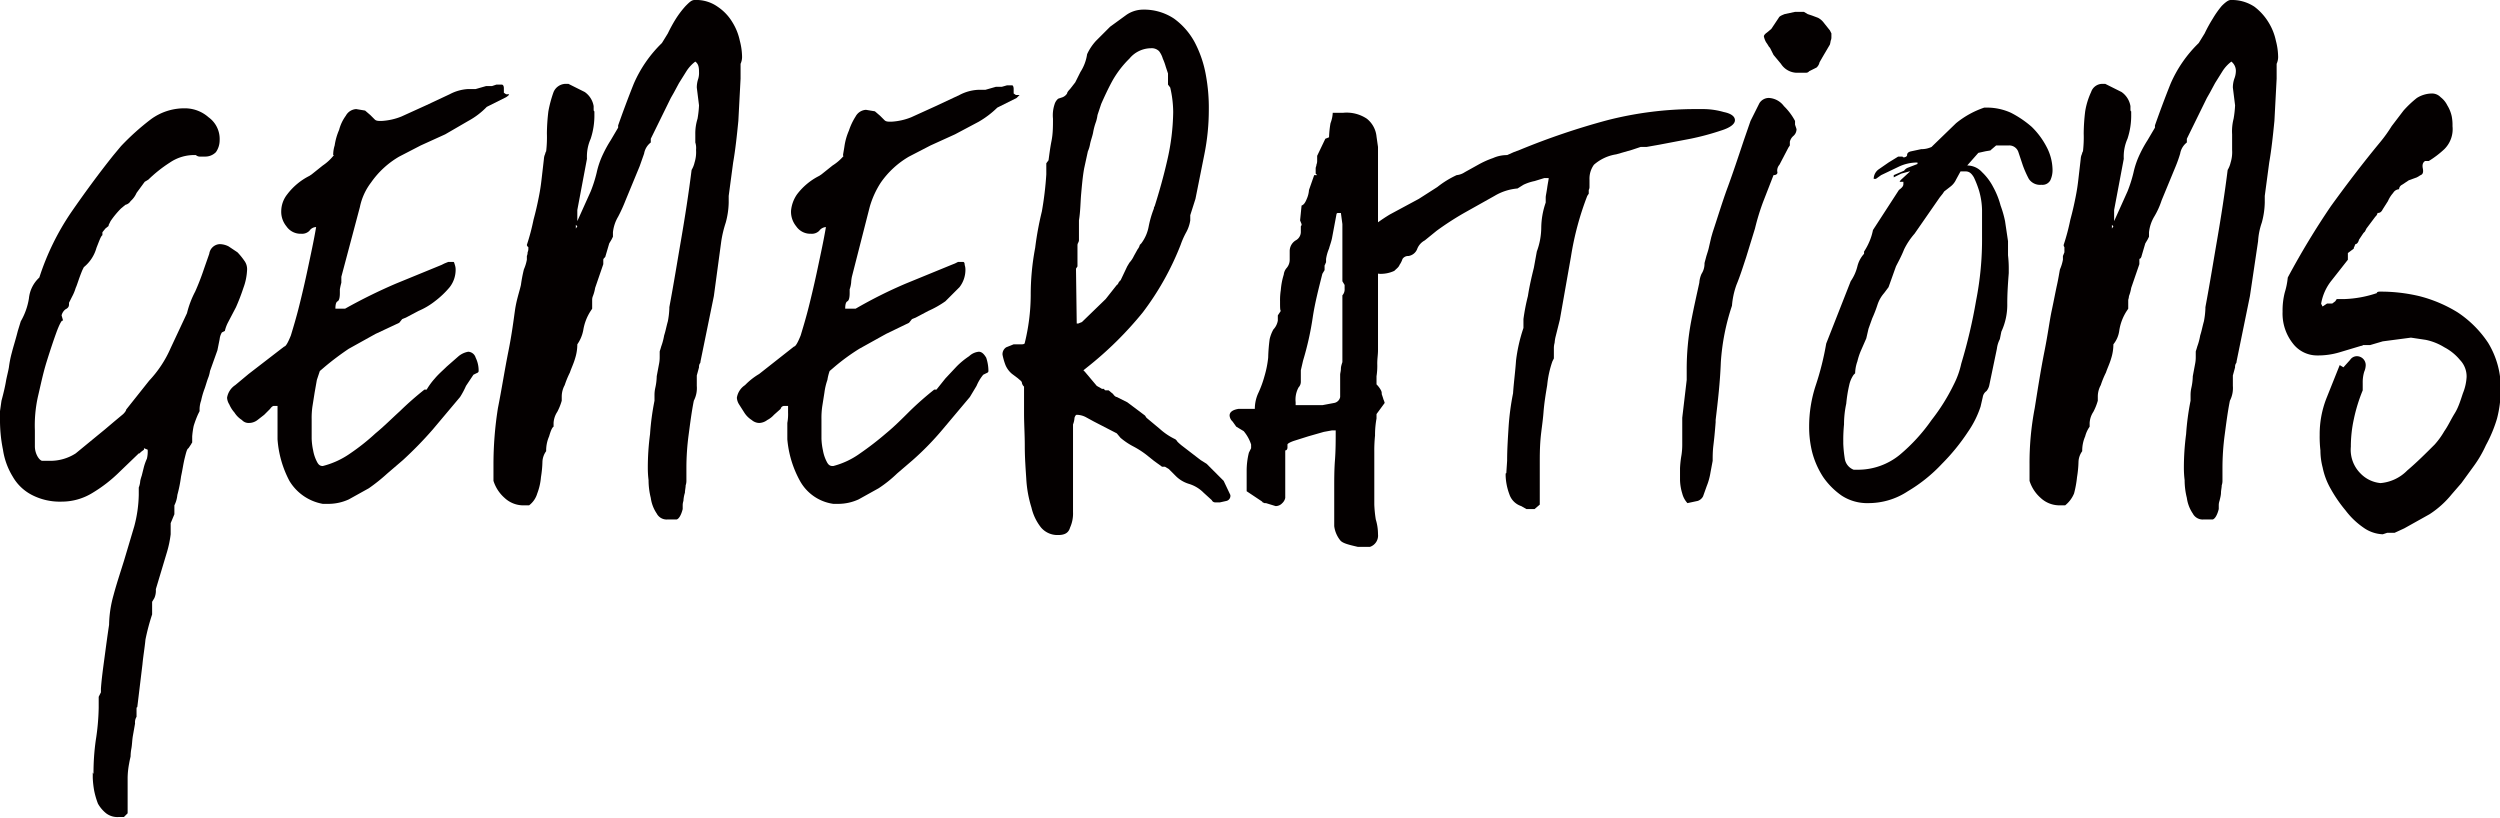
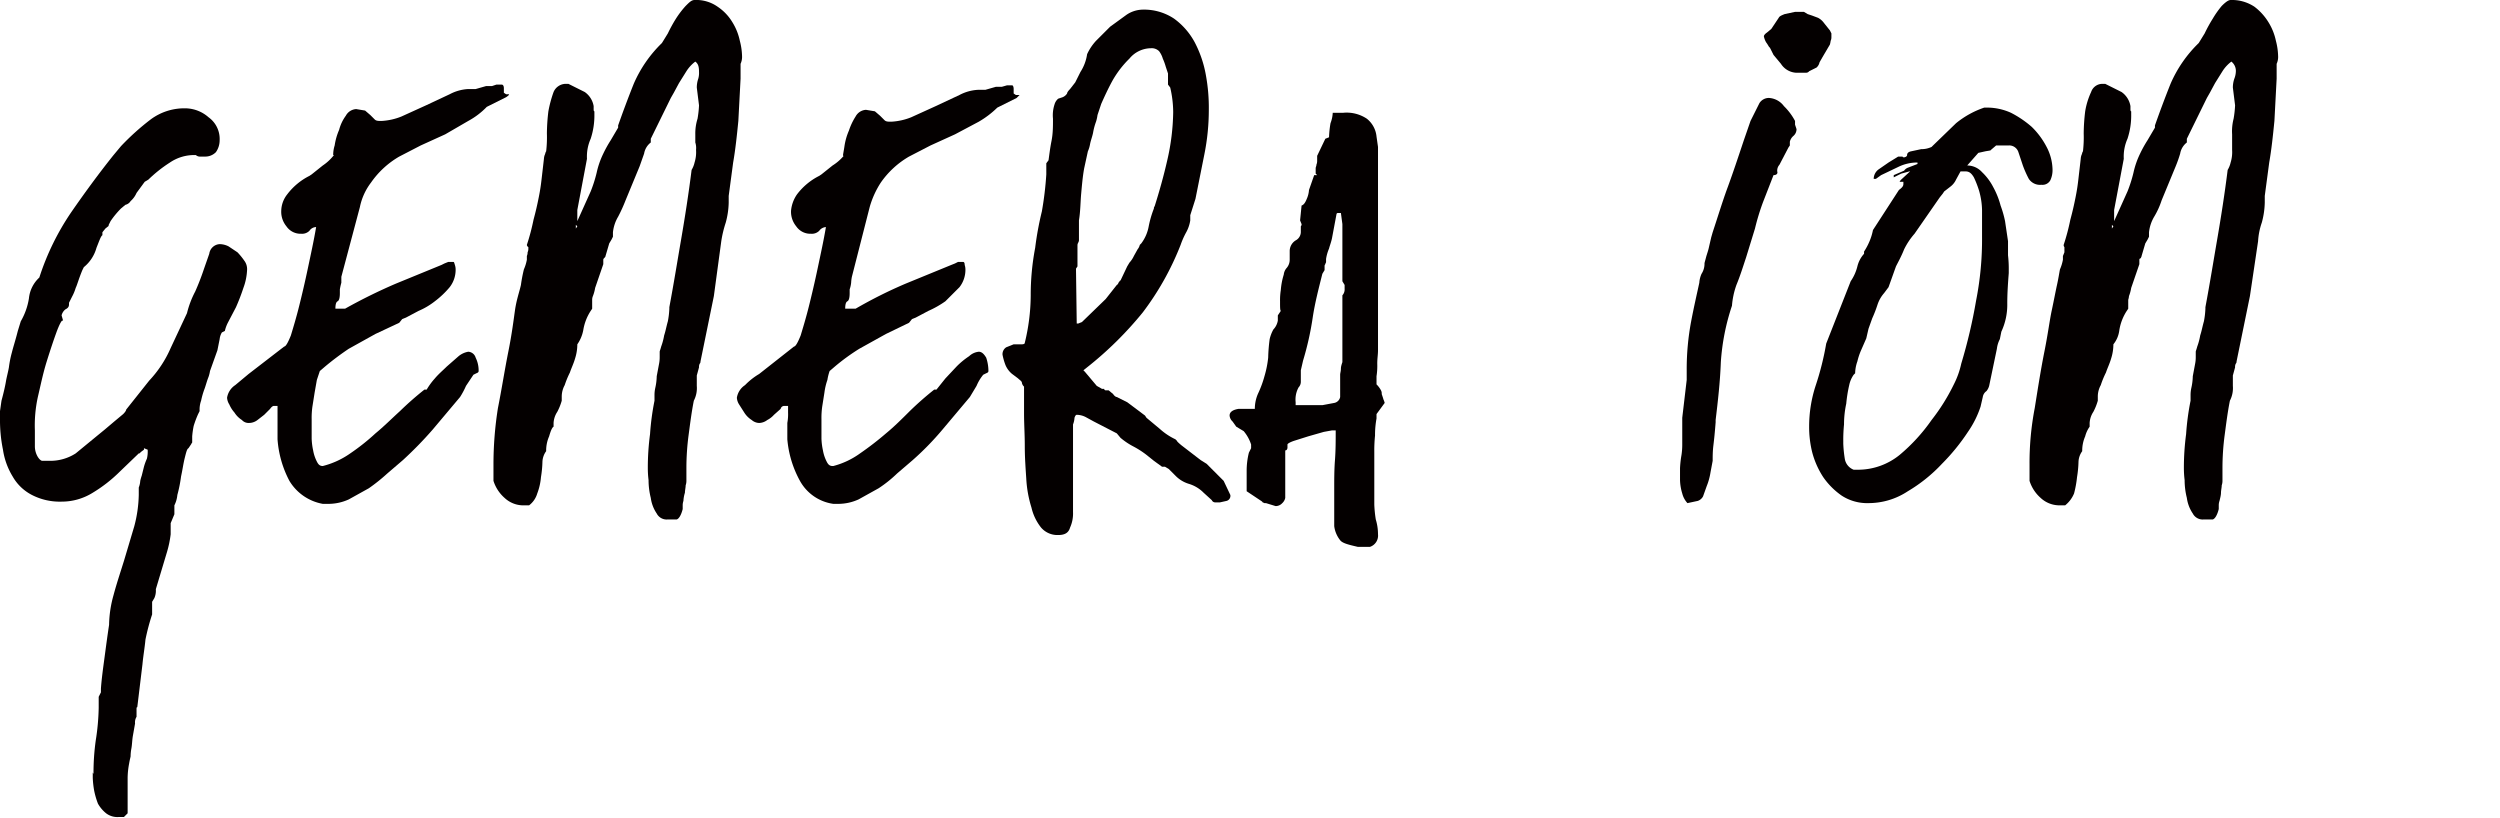
<svg xmlns="http://www.w3.org/2000/svg" viewBox="0 0 336.9 110.3">
  <title>アセット 2</title>
  <g id="レイヤー_2" data-name="レイヤー 2">
    <g id="レイヤー_1-2" data-name="レイヤー 1">
      <path d="M12.6,104.3a31.9,31.9,0,0,1,.3-4.5,31.3,31.3,0,0,0,.4-4.4V93.9l.3-.6v-.5c.1-1.4.3-2.8.5-4.3s.4-3,.6-4.3a15.5,15.5,0,0,1,.6-4c.4-1.5.9-3,1.4-4.6l1.4-4.7a17.6,17.6,0,0,0,.6-4.2v-1a2.9,2.9,0,0,0,.2-.9,6.4,6.4,0,0,1,.2-.7l.3-1.2a7.6,7.6,0,0,1,.4-1.1,4.1,4.1,0,0,0,.1-1.2l-.5-.2v.2l-.4.3-.2.2h-.1l-2.6,2.5a19.3,19.3,0,0,1-3.6,2.8,7.9,7.9,0,0,1-4.2,1.2,8.2,8.2,0,0,1-4-.9,6.3,6.3,0,0,1-2.6-2.5A9.6,9.6,0,0,1,.4,60.6,19.9,19.9,0,0,1,0,56.4v-1L.2,54c.3-1.1.5-2,.6-2.6s.3-1.3.4-1.9a14.2,14.2,0,0,1,.4-2c.2-.8.5-1.7.8-2.9l.4-1.3a8.9,8.9,0,0,0,1.1-3.1,4.4,4.4,0,0,1,1.4-2.8,34.3,34.3,0,0,1,4.3-8.8c1.8-2.6,3.7-5.2,5.7-7.7l1-1.2a33.3,33.3,0,0,1,4-3.6,7.6,7.6,0,0,1,4.8-1.5,4.8,4.8,0,0,1,3,1.2,3.6,3.6,0,0,1,1.5,3.1,2.8,2.8,0,0,1-.5,1.6,2,2,0,0,1-1.5.6H27a.8.8,0,0,1-.6-.2,5.8,5.8,0,0,0-3.5,1A18.1,18.1,0,0,0,20,24.2l-.5.3h0L18.4,26a3.1,3.1,0,0,1-.8,1.1,1.1,1.1,0,0,1-.7.5l-.6.5a11.7,11.7,0,0,0-1.4,1.7l-.3.6h.1l-.5.4-.4.5v.4c-.2.1-.4.7-.8,1.7A5.1,5.1,0,0,1,11.3,36l-.2.4c-.5,1.2-.7,2-.9,2.4A6.1,6.1,0,0,1,9.7,40l-.4.8V41c0,.3-.1.5-.5.7a1.5,1.5,0,0,0-.5.8l.2.7H8.4c-.1,0-.4.5-.8,1.6s-.8,2.3-1.3,3.9-.8,3.1-1.2,4.8A17.9,17.9,0,0,0,4.7,58v2.1a2.8,2.8,0,0,0,.3,1.3c.2.4.5.7.7.7h1a6.3,6.3,0,0,0,3.5-1L13,58.8l1.1-.9,1.3-1.1,1.2-1c.3-.3.4-.5.4-.6l3.1-3.9A15.3,15.3,0,0,0,23,46.9l2.2-4.7a12.5,12.5,0,0,1,1.1-2.9c.4-.9.8-1.9,1.2-3.1l.7-2a1.5,1.5,0,0,1,1.4-1.3,2.7,2.7,0,0,1,1.2.3L32,34a8.7,8.7,0,0,1,.9,1.1,1.9,1.9,0,0,1,.4,1.2,7.9,7.9,0,0,1-.5,2.5,27.7,27.7,0,0,1-1,2.6l-1.1,2.1a4.9,4.9,0,0,0-.4,1.1l-.4.2a2.2,2.2,0,0,0-.3.9l-.3,1.5-1,2.8a4.5,4.5,0,0,1-.2.8c-.2.5-.3.9-.5,1.5a10.9,10.9,0,0,0-.5,1.7,3.6,3.6,0,0,0-.2,1.4l-.2.4a13.8,13.8,0,0,0-.6,1.6,11.5,11.5,0,0,0-.2,1.4v.8c0,.1-.1.1-.1.2l-.4.6c-.2.1-.3.5-.5,1.3s-.3,1.6-.5,2.5a18.4,18.4,0,0,1-.5,2.5,3.9,3.9,0,0,1-.4,1.4v1h0v.2l-.5,1.2v1.5a14.4,14.4,0,0,1-.5,2.4l-1.5,5a2.5,2.5,0,0,1-.2,1.2l-.3.5v1.7a29,29,0,0,0-.9,3.4c-.1,1.1-.3,2.2-.4,3.3l-.7,5.8c-.1,0-.1.1-.1.3v1a1.4,1.4,0,0,0-.2.9l-.3,1.7c-.1.6-.1,1.2-.2,1.7a5.8,5.8,0,0,0-.1,1c0,.1-.1.4-.2,1a11.1,11.1,0,0,0-.2,1.9v4.8l-.5.5H16a2.5,2.5,0,0,1-1.7-.5,4.5,4.5,0,0,1-1.1-1.3,10.9,10.9,0,0,1-.5-1.7,12.4,12.4,0,0,1-.2-1.8v-.7Z" style="fill:#040000" />
      <path d="M37.4,54.7h-.5c-.1,0-.3.1-.5.4l-.8.8-.9.7a1.9,1.9,0,0,1-1.2.4,1.2,1.2,0,0,1-.9-.4,3.2,3.2,0,0,1-1-1,4.1,4.1,0,0,1-.7-1.1,1.9,1.9,0,0,1-.3-.9,2.5,2.5,0,0,1,1.1-1.7l1.8-1.5,4.8-3.7q.3,0,.9-1.5c.3-1,.7-2.3,1.1-3.9s.8-3.3,1.2-5.2.8-3.7,1.1-5.5a1.1,1.1,0,0,0-.9.5,1.4,1.4,0,0,1-1.1.4,2.3,2.3,0,0,1-2-1,3.1,3.1,0,0,1-.7-2.1,3.7,3.7,0,0,1,.8-2.2,8.6,8.6,0,0,1,3-2.5l.3-.2,1.5-1.2A6.4,6.4,0,0,0,45,20.9h-.1a4.3,4.3,0,0,1,.2-1.3,8.3,8.3,0,0,1,.6-2.1,5.6,5.6,0,0,1,.9-1.9,1.7,1.7,0,0,1,1.4-.9l1.2.2.7.6.6.6c.2.2.5.2.9.2a8.3,8.3,0,0,0,2.7-.6l3.3-1.5,3.2-1.5a6,6,0,0,1,2.5-.7h1l.7-.2.7-.2h.8l.6-.2h.7c.2,0,.3.2.3.5v.6l.3.2h.4c0,.1-.1.2-.4.4l-2.6,1.3a10.2,10.2,0,0,1-2.5,1.9L60,18.1l-3.3,1.5-2.9,1.5A11.9,11.9,0,0,0,50,24.6a8.1,8.1,0,0,0-1.5,3.3L46,37.3v.8a8.1,8.1,0,0,0-.2.9v.5c0,.6-.1,1-.3,1.1s-.3.4-.3,1h1.3a71.9,71.9,0,0,1,6.9-3.4l6.1-2.5.4-.2.5-.2h.7c.1,0,.1.1.2.4a2,2,0,0,1,.1.7,3.8,3.8,0,0,1-.8,2.3,12.1,12.1,0,0,1-2,1.9,9.8,9.8,0,0,1-2.2,1.3l-1.7.9-.5.2-.4.5L50.6,45,47,47a38.1,38.1,0,0,0-3.2,2.4l-.7.6-.4,1.2-.3,1.7-.3,1.9a10.9,10.9,0,0,0-.1,1.7v2.6a8.8,8.8,0,0,0,.2,1.6,5.3,5.3,0,0,0,.5,1.5c.2.4.4.6.8.6h0a11.2,11.2,0,0,0,3.7-1.7,28.8,28.8,0,0,0,3.4-2.7c1.1-.9,2.2-2,3.3-3a42.8,42.8,0,0,1,3.3-2.9h.3a9.2,9.2,0,0,1,1.1-1.5c.5-.6,1.1-1.1,1.6-1.6l1.6-1.4a2.8,2.8,0,0,1,1.3-.6,1.1,1.1,0,0,1,1,.8,3.9,3.9,0,0,1,.4,1.8h0q0,.2-.3.3l-.4.2-1,1.5a10.9,10.9,0,0,1-.8,1.5l-3.7,4.4a51.4,51.4,0,0,1-4,4.1l-2.1,1.8a24.3,24.3,0,0,1-2.5,2L47,67.3a6.6,6.6,0,0,1-2.7.6h-.8A6.6,6.6,0,0,1,39,64.8a14.1,14.1,0,0,1-1.6-5.6V54.7Z" style="fill:#040000" />
      <path d="M87.3,63.1a34.4,34.4,0,0,1,.3-4.6,34.7,34.7,0,0,1,.6-4.5v-.8a4.4,4.4,0,0,1,.1-.9,7.8,7.8,0,0,0,.2-1.6l.3-1.6a4.6,4.6,0,0,0,.1-1v-.7c0-.1.1-.3.2-.7a8.3,8.3,0,0,0,.4-1.5c.2-.6.3-1.2.5-1.9a11.1,11.1,0,0,0,.2-1.7v-.2c.6-3.2,1.1-6.3,1.6-9.2s1-6.1,1.4-9.3a3.4,3.4,0,0,0,.4-1,4.7,4.7,0,0,0,.2-1.7,2.5,2.5,0,0,0-.1-1V18.1A6.6,6.6,0,0,1,94,16a14.1,14.1,0,0,0,.2-1.8l-.3-2.4a3.7,3.7,0,0,1,.2-1.2,2.8,2.8,0,0,0,.1-.9c0-.7-.1-1.1-.5-1.4a4.9,4.9,0,0,0-1.2,1.3l-1,1.6-.7,1.3-.4.7-2.7,5.5v.5a2.4,2.4,0,0,0-.9,1.5l-.6,1.7L84.3,27a21.4,21.4,0,0,1-1,2.2,5.2,5.2,0,0,0-.7,2.1v.6l-.2.4-.3.5-.5,1.7c0,.1-.1.2-.2.3a.3.3,0,0,0-.1.2v.6l-1.1,3.2a5.3,5.3,0,0,1-.3,1.1,1.3,1.3,0,0,0-.1.5v1.2l-.2.3a6.7,6.7,0,0,0-1,2.6,4.9,4.9,0,0,1-.8,1.9,6.3,6.3,0,0,1-.3,1.9c-.2.7-.5,1.3-.7,1.9a12.2,12.2,0,0,0-.7,1.7,3.2,3.2,0,0,0-.4,1.6V54a7.7,7.7,0,0,1-.6,1.5,3,3,0,0,0-.5,1.5v.5c-.2.1-.4.6-.6,1.3a4.8,4.8,0,0,0-.4,2,2.6,2.6,0,0,0-.5,1.4,14.9,14.9,0,0,1-.2,2.1,7.9,7.9,0,0,1-.5,2.2,3.1,3.1,0,0,1-1.1,1.6h-.9a3.7,3.7,0,0,1-2.4-1,5.1,5.1,0,0,1-1.5-2.3V62.6a48.7,48.7,0,0,1,.6-7.6c.5-2.5.9-5.1,1.4-7.6s.7-4.2.9-5.6.6-2.5.8-3.4a20,20,0,0,1,.4-2.1A5.9,5.9,0,0,0,71,35v-.5a1.2,1.2,0,0,0,.1-.5,1.1,1.1,0,0,0,.1-.5v-.2A.4.4,0,0,1,71,33a29,29,0,0,0,.9-3.4c.3-1.1.5-2,.7-3s.3-1.7.4-2.6l.3-2.6a1.8,1.8,0,0,1,.1-.5c.1-.2.1-.4.2-.5a16.3,16.3,0,0,0,.1-2.4,26.6,26.6,0,0,1,.2-3,16.3,16.3,0,0,1,.7-2.6,1.8,1.8,0,0,1,1.6-1.1h.4l2.2,1.1A2.9,2.9,0,0,1,80,14.3v.4c0,.1,0,.3.1.3v.4a10,10,0,0,1-.5,3.3,5.9,5.9,0,0,0-.5,2.7l-1.3,6.9v1.5l1.8-4a18.3,18.3,0,0,0,.8-2.5,11.4,11.4,0,0,1,.9-2.6,16.2,16.2,0,0,1,1-1.8l1-1.7v-.3c.6-1.7,1.3-3.6,2.1-5.6a17.1,17.1,0,0,1,3.8-5.5L90,4.5a19.8,19.8,0,0,1,1.1-2A12.6,12.6,0,0,1,92.4.8c.5-.5.8-.8,1.2-.8a5,5,0,0,1,3.1.9,6.6,6.6,0,0,1,2,2.1,7.7,7.7,0,0,1,1,2.5,8.8,8.8,0,0,1,.3,2.1,2.2,2.2,0,0,1-.2,1v2l-.3,5.7c-.2,2-.4,3.9-.7,5.6l-.6,4.5v.9a11,11,0,0,1-.4,2.7,15.3,15.3,0,0,0-.6,2.5l-1,7.4-1.8,8.8a.4.4,0,0,1-.1.3.9.9,0,0,0-.1.5l-.3,1.1V52a3.7,3.7,0,0,1-.4,2c-.3,1.5-.5,3.1-.7,4.6a34,34,0,0,0-.3,4.5v1.7a1.8,1.8,0,0,1-.1.6c0,.3-.1.7-.1,1a4.3,4.3,0,0,0-.2,1.1,1.8,1.8,0,0,0-.1.6v.5c-.2.8-.5,1.3-.8,1.4H90a1.5,1.5,0,0,1-1.5-.8,4.9,4.9,0,0,1-.8-2.1,9.9,9.9,0,0,1-.3-2.4A13.1,13.1,0,0,1,87.3,63.1ZM77.6,30.8l.2-.3-.2-.2Z" style="fill:#040000" />
      <path d="M106.2,54.7h-.5a.5.5,0,0,0-.5.4l-.9.8a3.1,3.1,0,0,1-.9.7,1.9,1.9,0,0,1-1.1.4,1.6,1.6,0,0,1-1-.4,3.2,3.2,0,0,1-1-1l-.7-1.1a1.9,1.9,0,0,1-.3-.9,2.5,2.5,0,0,1,1.1-1.7,9,9,0,0,1,1.9-1.5l4.7-3.7q.3,0,.9-1.5c.3-1,.7-2.3,1.1-3.9s.8-3.3,1.2-5.2.8-3.7,1.1-5.5a1.2,1.2,0,0,0-.9.5,1.4,1.4,0,0,1-1.1.4,2.3,2.3,0,0,1-2-1,3.1,3.1,0,0,1-.7-2.1,4.6,4.6,0,0,1,.8-2.2,8.6,8.6,0,0,1,3-2.5l.3-.2,1.5-1.2a6.4,6.4,0,0,0,1.5-1.3h-.1c0-.2.1-.6.2-1.3a8.3,8.3,0,0,1,.6-2.1,8.4,8.4,0,0,1,.9-1.9,1.7,1.7,0,0,1,1.4-.9l1.2.2.7.6.6.6c.2.2.5.2.9.2a8.3,8.3,0,0,0,2.7-.6l3.3-1.5,3.2-1.5a6,6,0,0,1,2.6-.7h.9l.7-.2.7-.2h.8l.7-.2h.7c.1,0,.2.2.2.5v.6l.3.2h.5l-.4.4-2.6,1.3a12.6,12.6,0,0,1-2.5,1.9l-3.2,1.7-3.3,1.5-2.9,1.5a11.9,11.9,0,0,0-3.8,3.5,12.1,12.1,0,0,0-1.5,3.3l-2.4,9.4a5.4,5.4,0,0,0-.1.8,4.1,4.1,0,0,1-.2.9v.5c0,.6-.1,1-.3,1.1s-.3.4-.3,1h1.4a61.3,61.3,0,0,1,6.8-3.4l6.1-2.5.5-.2.4-.2h.7c.1,0,.2.1.2.4a2,2,0,0,1,.1.7,3.8,3.8,0,0,1-.8,2.3l-1.9,1.9a13.4,13.4,0,0,1-2.3,1.3l-1.7.9-.5.2-.4.5L119.4,45l-3.6,2a28,28,0,0,0-3.3,2.4l-.7.6a6.8,6.8,0,0,0-.3,1.2,8.5,8.5,0,0,0-.4,1.7l-.3,1.9a10.9,10.9,0,0,0-.1,1.7v2.6a8.8,8.8,0,0,0,.2,1.6,5.3,5.3,0,0,0,.5,1.5c.2.4.4.6.8.6h.1a10.8,10.8,0,0,0,3.6-1.7,41.1,41.1,0,0,0,3.5-2.7c1.1-.9,2.2-2,3.2-3a42.8,42.8,0,0,1,3.3-2.9h.3l1.2-1.5,1.5-1.6a10.5,10.5,0,0,1,1.7-1.4,2.2,2.2,0,0,1,1.3-.6c.4,0,.7.3,1,.8a5.7,5.7,0,0,1,.3,1.8h0q0,.2-.3.3l-.4.2a6,6,0,0,0-.9,1.5l-.9,1.5L127,57.9a38.5,38.5,0,0,1-4,4.1l-2.1,1.8a16.9,16.9,0,0,1-2.5,2l-2.7,1.5a6.6,6.6,0,0,1-2.7.6h-.7a6.1,6.1,0,0,1-4.5-3.1,14.1,14.1,0,0,1-1.7-5.6V57a6.6,6.6,0,0,0,.1-1.4Z" style="fill:#040000" />
      <path d="M138,52.1a.9.9,0,0,1-.3-.6c-.1-.2-.3-.3-.5-.5l-.8-.6a3.1,3.1,0,0,1-.9-1.2,8.2,8.2,0,0,1-.4-1.4,1.1,1.1,0,0,1,.5-1l1-.4h1.1c.3,0,.4-.1.4-.2a27.4,27.4,0,0,0,.8-6.4,33.9,33.9,0,0,1,.6-6.4,42.1,42.1,0,0,1,.9-4.9,45.3,45.3,0,0,0,.6-5V22l.3-.4c.1-.7.2-1.6.4-2.6s.2-2,.2-3a4.7,4.7,0,0,1,.2-1.9,1.6,1.6,0,0,1,.5-.8l.6-.2a1.3,1.3,0,0,0,.6-.5h0c0-.1.1-.3.4-.6l.7-.9.7-1.4a6,6,0,0,0,.9-2.4,6.9,6.9,0,0,1,1.2-1.8l1.9-1.9L151.8,2a4,4,0,0,1,2.1-.7,7.3,7.3,0,0,1,4.3,1.2A9.5,9.5,0,0,1,161,5.7a15.2,15.2,0,0,1,1.5,4.4,24.2,24.2,0,0,1,.4,4.7,30.5,30.5,0,0,1-.6,6l-1.2,6-.7,2.2v.7a4.9,4.9,0,0,1-.6,1.7,11.1,11.1,0,0,0-.7,1.6,37.8,37.8,0,0,1-5.1,9.1,47.9,47.9,0,0,1-7.5,7.4l-.5.4.2.2,1.6,1.9.7.4h.3a.2.2,0,0,0,.2.2h.4l.6.5c.2.3.4.4.5.4l1.4.7,2.4,1.8.2.3,1.8,1.5a8.5,8.5,0,0,0,2.1,1.4l.2.2q0,.1.6.6l1.3,1,1.3,1,.8.5,2.3,2.3.9,1.9a.7.7,0,0,1-.5.8l-.9.2h-.6a.5.5,0,0,1-.5-.3l-1.1-1a4.7,4.7,0,0,0-2-1.2,4.2,4.2,0,0,1-1.8-1.1l-.9-.9-.5-.3h-.4l-1.1-.8-1-.8a12,12,0,0,0-1.7-1.1,9.4,9.4,0,0,1-1.8-1.2l-.5-.6-3.1-1.6-1.1-.6a2.7,2.7,0,0,0-1.2-.3c-.1,0-.2.1-.3.4a2.9,2.9,0,0,1-.2.9V69a4.6,4.6,0,0,1-.4,2.1c-.2.7-.7,1-1.6,1a2.9,2.9,0,0,1-2.3-1,6.8,6.8,0,0,1-1.3-2.7,15.9,15.9,0,0,1-.7-3.9c-.1-1.5-.2-2.9-.2-4.4s-.1-3-.1-4.4Zm7.1-8.5h.2l.5-.2,3.2-3.1,1.5-1.9c.2-.1.2-.3.3-.4s.1-.2.2-.2l.9-1.9.3-.5a3.5,3.5,0,0,0,.6-.9l.5-.9a1.5,1.5,0,0,0,.3-.6l.2-.2a5.4,5.4,0,0,0,1-2.3,13.7,13.7,0,0,1,.7-2.4h0a.4.4,0,0,1,.1-.3c.6-1.9,1.2-4,1.7-6.2a30.4,30.4,0,0,0,.8-6.5,14.9,14.9,0,0,0-.4-3.3l-.3-.4V9.9l-.3-.9a7.6,7.6,0,0,0-.4-1.1,3.1,3.1,0,0,0-.5-1,1.4,1.4,0,0,0-1.1-.4,3.8,3.8,0,0,0-2.9,1.4,13.3,13.3,0,0,0-2.3,3c-.6,1.1-1.1,2.2-1.5,3.1l-.5,1.5a5.1,5.1,0,0,1-.2.9,8.3,8.3,0,0,0-.4,1.5c-.1.5-.3,1-.4,1.5a4.1,4.1,0,0,1-.3,1l-.5,2.3c-.2,1.1-.3,2.3-.4,3.4s-.1,2.4-.3,3.6v2.7a.8.8,0,0,1-.1.3.8.8,0,0,0-.1.3v2.9l-.2.3Z" style="fill:#040000" />
      <path d="M179.8,70.9v-5c0-1.3,0-2.6.1-3.9s.1-2.7.1-4h-.5l-1.1.2-2.1.6-1.9.6c-.6.2-.9.4-.9.5v.4c0,.2-.1.4-.3.4v6.4a1.3,1.3,0,0,1-.4.7,1.2,1.2,0,0,1-.9.4l-1.3-.4h-.2c-.2-.1-.3-.1-.3-.2L168,66.2V63.5a10.1,10.1,0,0,1,.3-2.5l.3-.6v-.5a5.4,5.4,0,0,0-1-1.8l-1-.6-.5-.7a1.2,1.2,0,0,1-.4-.8q0-.7,1.2-.9h2.2a5.1,5.1,0,0,1,.5-2.2,14.3,14.3,0,0,0,.8-2.2,13.8,13.8,0,0,0,.5-2.5,22.9,22.9,0,0,1,.2-2.5,5,5,0,0,1,.5-1.3,2.3,2.3,0,0,0,.6-1.2v-.7l.4-.6c-.1-.1-.1-.5-.1-1.3a8.6,8.6,0,0,1,.1-1.5,9.5,9.5,0,0,1,.4-2.1,1.6,1.6,0,0,1,.4-.9,1.7,1.7,0,0,0,.4-1.1V33.8a1.7,1.7,0,0,1,.8-1.4,1.3,1.3,0,0,0,.7-1.1h0v-.8a.4.4,0,0,0,.1-.3l-.2-.5.2-2c.3-.1.5-.4.7-.9a3.5,3.5,0,0,0,.3-1.2l.7-2h.4l-.2-.2v-.7c0-.2.1-.3.1-.5a1.3,1.3,0,0,0,.1-.5v-.7l1.1-2.3.5-.2a13.7,13.7,0,0,1,.2-1.9,4.4,4.4,0,0,0,.3-1.4H181a4.9,4.9,0,0,1,3.2.8,3.5,3.5,0,0,1,1.3,2.4l.2,1.4V47.2c0,.6-.1,1.1-.1,1.8a9.1,9.1,0,0,1-.1,1.7v1.1h0a3.3,3.3,0,0,1,.6.8.9.9,0,0,1,.1.5l.2.6c0,.1.1.2.2.6l-1.1,1.5v.6a12.1,12.1,0,0,0-.2,2.3,19.4,19.4,0,0,0-.1,2.2v7.1a16.8,16.8,0,0,0,.2,2,6.9,6.9,0,0,1,.3,2,1.6,1.6,0,0,1-1.1,1.7H183c-1.3-.3-2.1-.5-2.4-.9A3.8,3.8,0,0,1,179.8,70.9Zm-1.6-34c-.5,2-1,3.9-1.3,5.9a40.3,40.3,0,0,1-1.3,5.8l-.3,1.3v1.5a1.1,1.1,0,0,1-.3.8,3.4,3.4,0,0,0-.4,2v.4h3.6l1.6-.3a1,1,0,0,0,.8-.8V50.5c0-.2.1-.5.1-.8s.1-.6.2-.9v-9a1.2,1.2,0,0,0,.3-.9v-.5l-.3-.5V30.2l-.2-1.5h-.4a.2.2,0,0,0-.2.2l-.6,3.2c-.1.5-.3,1-.4,1.4a5.7,5.7,0,0,0-.4,1.4v.4c0,.1-.1.2-.1.3a.4.4,0,0,0-.1.3v.5Z" style="fill:#040000" />
-       <path d="M203.1,62.1c0-1.5.1-3,.2-4.6a34.7,34.7,0,0,1,.6-4.5h0c.1-1.5.3-2.9.4-4.4a21.6,21.6,0,0,1,1-4.4V43a27.3,27.3,0,0,1,.6-3.1c.2-1.3.5-2.6.8-3.8l.4-2.2a9.5,9.5,0,0,0,.6-3.2,10.6,10.6,0,0,1,.6-3.4v-.7c0-.2.1-.6.2-1.3s.2-1.1.2-1.3h-.6l-1.3.4a6.4,6.4,0,0,0-1.5.5l-.8.5a7.2,7.2,0,0,0-3.1,1l-4.1,2.3a39.7,39.7,0,0,0-3.7,2.4L192,32.4a2.2,2.2,0,0,0-1,1.1,1.5,1.5,0,0,1-1.2,1,.9.9,0,0,0-.8.4,3,3,0,0,1-.4.8c-.1.3-.4.5-.7.8a4.3,4.3,0,0,1-2,.4,2.1,2.1,0,0,1-1.2-.5,2.7,2.7,0,0,1-.8-1,2.7,2.7,0,0,1-.6-1.2,3.2,3.2,0,0,1-.2-1.3,1.3,1.3,0,0,1,.5-1.2l.3-.3a23,23,0,0,1,3.4-2.5l3.9-2.1,2.5-1.6a12.8,12.8,0,0,1,2.6-1.6,2.4,2.4,0,0,0,1.1-.4l1.8-1a12.1,12.1,0,0,1,2-.9,4.6,4.6,0,0,1,1.9-.4l.9-.4.8-.3a96.3,96.3,0,0,1,11.8-4,47.9,47.9,0,0,1,11.9-1.5h.9a10.1,10.1,0,0,1,2.9.4c1,.2,1.5.6,1.5,1.1s-.6,1-1.9,1.4a34.4,34.4,0,0,1-4.1,1.1l-4.2.8-1.7.3h-.8l-1.2.4-2.1.6a5.9,5.9,0,0,0-3,1.4,3.2,3.2,0,0,0-.6,2v1a.8.8,0,0,1-.1.4v.5l-.2.3a39.8,39.8,0,0,0-2.2,8.2l-1.5,8.5-.6,2.4a5.6,5.6,0,0,0-.1.7,2.6,2.6,0,0,0-.1.7v1.4l-.2.4a13.8,13.8,0,0,0-.7,3.2c-.2,1.2-.4,2.4-.5,3.7s-.3,2.4-.4,3.6-.1,2.3-.1,3.2V68l-.7.6h-1.1l-.7-.4a2.5,2.5,0,0,1-1.6-1.6,7.9,7.9,0,0,1-.5-2.5v-.3c.1,0,.1-.1.1-.2Z" style="fill:#040000" />
      <path d="M226.4,64.7V63.1a14.1,14.1,0,0,1,.2-1.8,9.3,9.3,0,0,0,.1-1.3V56.3l.6-5.1V49.8a34.9,34.9,0,0,1,.6-6.5c.4-2.1.8-3.8,1.1-5.2a3.5,3.5,0,0,1,.3-1.2,2.5,2.5,0,0,0,.4-1.4c0-.1.1-.4.2-.8s.3-.9.4-1.4l.3-1.3.2-.7c.7-2.1,1.3-4.1,2-6s1.4-4,2.2-6.4l.9-2.6.5-1,.7-1.4a1.5,1.5,0,0,1,1.3-.7,2.7,2.7,0,0,1,2,1.1,8,8,0,0,1,1.5,2v.5l.2.6a1.2,1.2,0,0,1-.4.9,1.5,1.5,0,0,0-.5.8v.5l-.2.3-1.2,2.3a1.2,1.2,0,0,0-.3.9c.1.3-.1.5-.5.5l-1.4,3.6a30.7,30.7,0,0,0-1.1,3.6l-1.2,3.9c-.4,1.2-.8,2.5-1.3,3.7a10.8,10.8,0,0,0-.6,2.8,30.1,30.1,0,0,0-1.5,7.6c-.1,2.7-.4,5.3-.7,7.8v.3c-.1,1.3-.2,2.3-.3,3.1s-.1,1.5-.1,2.1l-.3,1.6a8.3,8.3,0,0,1-.5,1.8l-.5,1.4a1.3,1.3,0,0,1-.7.6l-1.4.3a3,3,0,0,1-.7-1.3A6.7,6.7,0,0,1,226.4,64.7ZM241.9,1.6h1.2l.5.3.6.2.8.3a2.3,2.3,0,0,1,.8.7l.8,1,.2.4V5a1.1,1.1,0,0,1-.1.5,4.3,4.3,0,0,1-.1.5l-1,1.7-.4.7a1.3,1.3,0,0,1-.4.7l-1,.5a.5.5,0,0,1-.4.2H242a2.6,2.6,0,0,1-2-1.2l-1-1.2-.5-1c-.1,0-.2-.3-.5-.7a2.7,2.7,0,0,1-.3-.8c0-.1.1-.3.4-.5l.6-.5,1-1.5c.1-.2.3-.3.8-.5Z" style="fill:#040000" />
      <path d="M243.8,57.5a17.7,17.7,0,0,1,.9-5.6,38.2,38.2,0,0,0,1.4-5.6l3.3-8.4a6.1,6.1,0,0,0,.9-2,3.9,3.9,0,0,1,.9-1.7v-.3a8.3,8.3,0,0,0,.7-1.3,7.5,7.5,0,0,0,.5-1.6l3.5-5.4c.4-.3.6-.5.6-.8v-.3h-.5c0-.1.1-.1.1-.2l1.3-1.2h-.1l-1.1.3-1,.5v-.3l1.4-.6a1.1,1.1,0,0,1,.5-.4l1.3-.5v-.2a5.8,5.8,0,0,0-2.6.6l-2.3,1.1-.7.5h-.3a1.6,1.6,0,0,1,.7-1.3l1.3-.9,1.3-.8h.6c0,.1.1.1.2.1s.4-.1.4-.3.1-.4.5-.5l1.4-.3a3.2,3.2,0,0,0,1.4-.3l.2-.2,3.1-3a12.2,12.2,0,0,1,3.8-2.1h.3a7.8,7.8,0,0,1,3.3.7,13.8,13.8,0,0,1,2.8,1.9,10.5,10.5,0,0,1,2,2.7,6.8,6.8,0,0,1,.8,3.1,3.2,3.2,0,0,1-.3,1.4,1.2,1.2,0,0,1-1.2.6,1.8,1.8,0,0,1-1.7-.8,14.2,14.2,0,0,1-.8-1.8l-.6-1.8a1.3,1.3,0,0,0-1.3-.9H269l-.7.6c0,.1-.3.1-.8.2l-.9.2-1.5,1.7a2.7,2.7,0,0,1,2,.9,7.5,7.5,0,0,1,1.5,2,10.9,10.9,0,0,1,1,2.5,14.3,14.3,0,0,1,.6,2.1l.4,2.7v1.9a15.6,15.6,0,0,1,.1,2v.4c-.1,1.3-.2,2.7-.2,4.1a8.6,8.6,0,0,1-.8,3.8l-.2,1a3.8,3.8,0,0,0-.4,1.3V47l-1,4.8a1.9,1.9,0,0,1-.4.9,1.2,1.2,0,0,0-.5.8l-.3,1.3a13.2,13.2,0,0,1-1.7,3.4,27.5,27.5,0,0,1-3.5,4.3,20.8,20.8,0,0,1-4.6,3.7,9.6,9.6,0,0,1-5.3,1.6,6.3,6.3,0,0,1-3.6-1,9.9,9.9,0,0,1-2.5-2.5,11.4,11.4,0,0,1-1.5-3.4A14,14,0,0,1,243.8,57.5Zm4.6,2.3a16.8,16.8,0,0,0,.2,2,1.9,1.9,0,0,0,1.2,1.5h.7a8.9,8.9,0,0,0,5.5-2,24,24,0,0,0,4.3-4.7,26.5,26.5,0,0,0,3-4.8,11.5,11.5,0,0,0,1-2.8,70.5,70.5,0,0,0,2-8.5,42.4,42.4,0,0,0,.8-8.6V28.3a10.1,10.1,0,0,0-.4-2.6,13.4,13.4,0,0,0-.7-1.8c-.3-.5-.6-.8-1.1-.8h-.7l-.6,1.1a2.5,2.5,0,0,1-.7.9l-.9.7-.2.3-.4.5L258,31.5a9.5,9.5,0,0,0-1.4,2.1c-.4,1-.8,1.7-1.1,2.3l-1,2.8-.6.8a4.5,4.5,0,0,0-.9,1.6,17.1,17.1,0,0,1-.7,1.8l-.5,1.4-.3,1.3-.7,1.6a8.8,8.8,0,0,0-.5,1.5,5,5,0,0,0-.3,1.6l-.2.2a3.8,3.8,0,0,0-.6,1.4,18.7,18.7,0,0,0-.4,2.5,13.3,13.3,0,0,0-.3,2.8,21.1,21.1,0,0,0-.1,2.3Z" style="fill:#040000" />
      <path d="M294.3,63.1a34.4,34.4,0,0,1,.3-4.6,34.7,34.7,0,0,1,.6-4.5v-.8a4.4,4.4,0,0,1,.1-.9,7.8,7.8,0,0,0,.2-1.6l.3-1.6a4.6,4.6,0,0,0,.1-1v-.7c0-.1.1-.3.2-.7a8.3,8.3,0,0,0,.4-1.5c.2-.6.3-1.2.5-1.9a11.1,11.1,0,0,0,.2-1.7v-.2c.6-3.2,1.1-6.3,1.6-9.2s1-6.1,1.4-9.3a3.4,3.4,0,0,0,.4-1,4.7,4.7,0,0,0,.2-1.7V18.1A6.8,6.8,0,0,1,301,16a14.1,14.1,0,0,0,.2-1.8l-.3-2.4a3.7,3.7,0,0,1,.2-1.2,2.9,2.9,0,0,0,.2-.9,1.6,1.6,0,0,0-.6-1.4,4.9,4.9,0,0,0-1.2,1.3l-1,1.6-.7,1.3-.4.7-2.7,5.5v.5a2.4,2.4,0,0,0-.9,1.5,17.7,17.7,0,0,1-.6,1.7L291.3,27a10.7,10.7,0,0,1-1,2.2,5.2,5.2,0,0,0-.7,2.1v.6l-.2.4-.3.5-.5,1.7c0,.1-.1.2-.1.3a.2.2,0,0,0-.2.2v.6l-1.1,3.2a5.3,5.3,0,0,1-.3,1.1,2,2,0,0,1-.1.5v1.2l-.2.3a6.7,6.7,0,0,0-1,2.6,3.7,3.7,0,0,1-.8,1.9,6.3,6.3,0,0,1-.3,1.9c-.2.7-.5,1.3-.7,1.9a12.2,12.2,0,0,0-.7,1.7,3.2,3.2,0,0,0-.4,1.6V54a7.7,7.7,0,0,1-.6,1.5,3,3,0,0,0-.5,1.5v.5a3.9,3.9,0,0,0-.6,1.3,4.8,4.8,0,0,0-.4,2,2.6,2.6,0,0,0-.5,1.4,14.9,14.9,0,0,1-.2,2.1,14.3,14.3,0,0,1-.4,2.2,4,4,0,0,1-1.2,1.6h-.8a3.7,3.7,0,0,1-2.5-1,5.1,5.1,0,0,1-1.5-2.3V62.6a39.1,39.1,0,0,1,.7-7.6c.4-2.5.8-5.1,1.3-7.6s.7-4.2,1-5.6.5-2.5.7-3.4.3-1.6.4-2.1A5.9,5.9,0,0,0,278,35v-.5l.2-.5v-.7a.4.4,0,0,1-.1-.3,29,29,0,0,0,.9-3.4c.3-1.1.5-2,.7-3s.3-1.7.4-2.6l.3-2.6a1.8,1.8,0,0,1,.1-.5c.1-.2.1-.4.2-.5a16.3,16.3,0,0,0,.1-2.4,26.6,26.6,0,0,1,.2-3,9.9,9.9,0,0,1,.8-2.6,1.6,1.6,0,0,1,1.5-1.1h.4l2.2,1.1a2.9,2.9,0,0,1,1.2,1.9v.4c0,.1,0,.3.1.3v.4a10,10,0,0,1-.5,3.3,5.9,5.9,0,0,0-.5,2.7l-1.3,6.9v1.5l1.8-4a18.3,18.3,0,0,0,.8-2.5,11.4,11.4,0,0,1,.9-2.6,16.2,16.2,0,0,1,1-1.8l1-1.7v-.3c.6-1.7,1.3-3.6,2.1-5.6a17.1,17.1,0,0,1,3.8-5.5l.8-1.3a19.8,19.8,0,0,1,1.1-2A12.6,12.6,0,0,1,299.4.8c.5-.5.9-.8,1.2-.8a5.5,5.5,0,0,1,3.2.9A7.6,7.6,0,0,1,305.7,3a7.7,7.7,0,0,1,1,2.5,8.8,8.8,0,0,1,.3,2.1,2.2,2.2,0,0,1-.2,1v2l-.3,5.7c-.2,2-.4,3.9-.7,5.6l-.6,4.5v.9a11,11,0,0,1-.4,2.7,9.2,9.2,0,0,0-.5,2.5l-1.1,7.4-1.8,8.8a.4.4,0,0,1-.1.3.9.9,0,0,0-.1.5l-.3,1.1V52a3.7,3.7,0,0,1-.4,2c-.3,1.5-.5,3.1-.7,4.6a34,34,0,0,0-.3,4.5v1.7a1.8,1.8,0,0,1-.1.6c0,.3-.1.7-.1,1s-.1.7-.2,1.1a1.8,1.8,0,0,0-.1.6v.5c-.2.8-.5,1.3-.8,1.4H297a1.5,1.5,0,0,1-1.5-.8,4.9,4.9,0,0,1-.8-2.1,9.9,9.9,0,0,1-.3-2.4A13.1,13.1,0,0,1,294.3,63.1Zm-9.7-32.3.2-.3-.2-.2Z" style="fill:#040000" />
-       <path d="M312.6,58.6a13.3,13.3,0,0,1,.9-4.9l1.8-4.5.5.3.9-1a1.1,1.1,0,0,1,.9-.5,1.2,1.2,0,0,1,1.2,1.3,2.4,2.4,0,0,1-.2.8,4.9,4.9,0,0,0-.2,1.5v1a22.2,22.2,0,0,0-1.2,3.9,17.3,17.3,0,0,0-.4,3.7,4.5,4.5,0,0,0,1.3,3.6,4.3,4.3,0,0,0,2.7,1.3,5.7,5.7,0,0,0,3.6-1.7c1.3-1.1,2.5-2.3,3.7-3.5a10.6,10.6,0,0,0,1.3-1.8c.5-.7.9-1.6,1.4-2.4s.8-1.8,1.1-2.7a6.8,6.8,0,0,0,.5-2.2,3.2,3.2,0,0,0-.9-2.3,6.8,6.8,0,0,0-2.1-1.7,7.7,7.7,0,0,0-2.5-1l-2-.3-3.8.5-1.7.5h-1a.1.1,0,0,1-.1.1h-.1l-3,.9a10.1,10.1,0,0,1-2.9.4,4.1,4.1,0,0,1-3.3-1.6,6.5,6.5,0,0,1-1.4-4.3,9.8,9.8,0,0,1,.3-2.6,10,10,0,0,0,.4-2,105.9,105.9,0,0,1,5.8-9.6c2.1-2.9,4.3-5.8,6.7-8.7a19.1,19.1,0,0,0,1.5-2.1l1.6-2.1a14.1,14.1,0,0,1,1.8-1.7,3.9,3.9,0,0,1,2-.6,1.6,1.6,0,0,1,1.2.5,3.1,3.1,0,0,1,.9,1.1,4.7,4.7,0,0,1,.6,1.5,6.2,6.2,0,0,1,.1,1.3,3.8,3.8,0,0,1-1.1,3.1,13,13,0,0,1-2.1,1.6h-.5c-.3.2-.4.5-.3,1s0,.8-.3.9l-.5.3-1.1.4-.9.6a.7.7,0,0,0-.4.6,1,1,0,0,0-.8.5,4.1,4.1,0,0,0-.7,1.1l-.7,1.1c-.2.4-.4.5-.7.5a.9.9,0,0,1-.3.5l-.6.8-.6.8-.2.4-.2.2-.6.9c-.1.4-.3.6-.5.6h0c0,.1-.1.2-.1.3a.4.4,0,0,0-.1.3l-.8.6V35l-2.2,2.8a6.8,6.8,0,0,0-1.4,3.1.3.3,0,0,0,.1.2.3.3,0,0,0,.1.2l.6-.4h.7l.4-.3.2-.3h1.1a15.2,15.2,0,0,0,4.3-.8c0-.1.1-.2.4-.2h.4a22.5,22.5,0,0,1,4.9.6,18.5,18.5,0,0,1,5.2,2.2,14.6,14.6,0,0,1,4.1,4.1,11.7,11.7,0,0,1,1.7,6.4,15.8,15.8,0,0,1-.5,3.8A18.3,18.3,0,0,1,335,60a15.8,15.8,0,0,1-1.7,2.9l-1.6,2.2-1.3,1.5a12.7,12.7,0,0,1-3,2.7L324,71.2l-1.3.6h-1l-.6.2a4.8,4.8,0,0,1-2.6-.9,10.4,10.4,0,0,1-2.4-2.3,18.7,18.7,0,0,1-2-2.9A9.6,9.6,0,0,1,313,63a9.1,9.1,0,0,1-.3-2.3A16.2,16.2,0,0,1,312.6,58.6Z" style="fill:#040000" />
    </g>
  </g>
</svg>